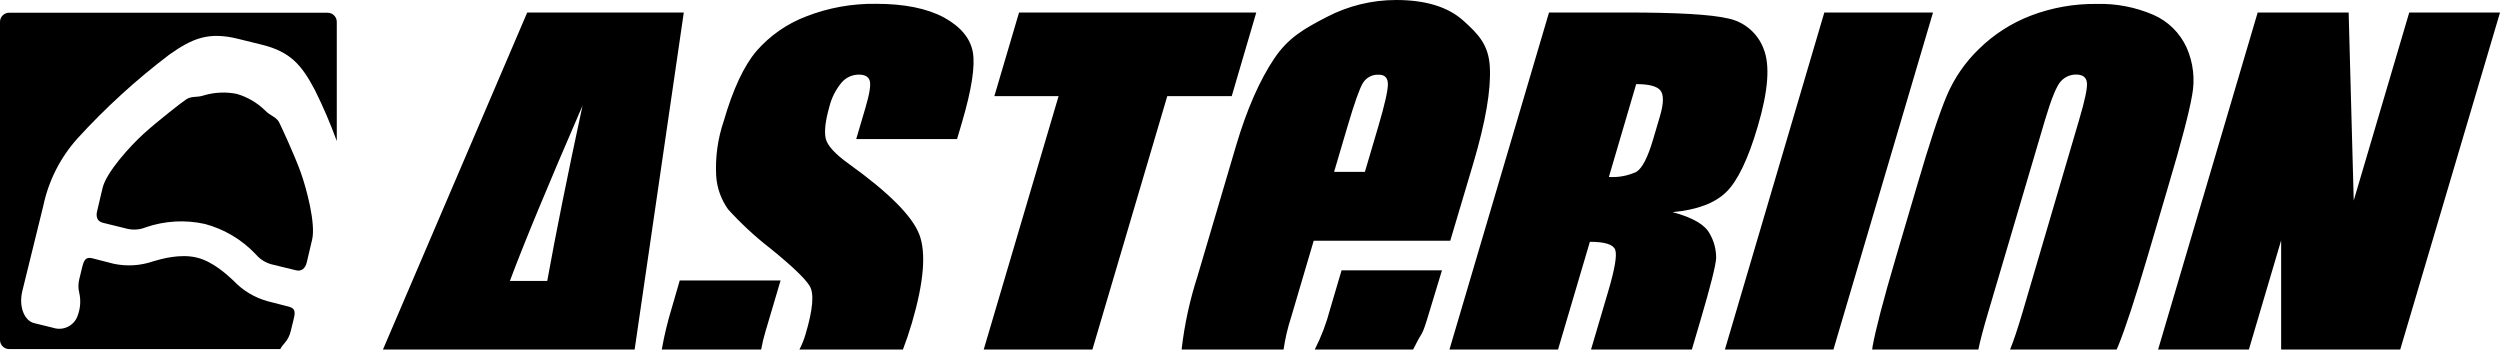
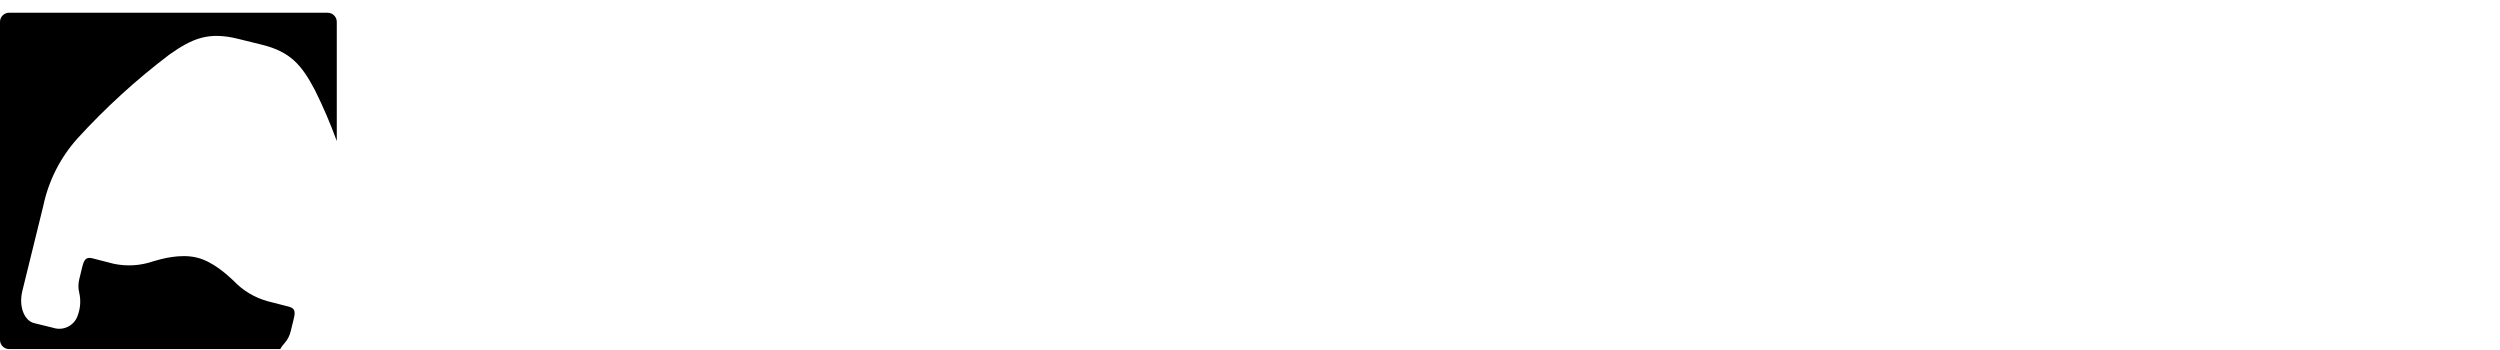
<svg xmlns="http://www.w3.org/2000/svg" viewBox="0 0 457.71 64">
  <g>
    <g id="Calque_1">
-       <path d="M441.09,2.3l-10.16,34.41-.93-34.41h-16.66l-18.23,61.7h16.62l5.91-20v20h21.8l18.27-61.7h-16.62ZM306.23,38.84c4.46-.413,7.733-1.64,9.82-3.68s4.007-6.04,5.76-12c1.933-6.52,2.29-11.267,1.07-14.24-1.063-2.838-3.511-4.931-6.48-5.54-3.107-.733-9.35-1.097-18.73-1.09h-14.07l-18.23,61.71h19.88l5.83-19.73c2.74,0,4.28.48,4.64,1.46s-.07,3.51-1.28,7.6l-3.15,10.67h18.46l1.6-5.43c1.82-6.173,2.77-9.943,2.85-11.31.015-1.584-.4-3.143-1.2-4.51-.87-1.63-3.13-2.94-6.77-3.91ZM303.91,21.28l-1.24,4.2c-.993,3.373-2.03,5.373-3.11,6-1.565.715-3.283,1.031-5,.92l5-17c2.3,0,3.77.37,4.41,1.13.64.76.66,2.32-.06,4.75ZM401.34,17.45c.56-2.944.211-5.989-1-8.73-1.217-2.681-3.383-4.818-6.08-6-3.292-1.422-6.856-2.105-10.44-2-4.081-.044-8.134.675-11.95,2.12-3.557,1.355-6.798,3.428-9.52,6.09-2.581,2.476-4.624,5.458-6,8.76-1.333,3.187-3.123,8.62-5.37,16.3l-3.86,13.08c-2.32,7.873-3.757,13.38-4.31,16.52,0,.15,0,.29-.06.43h19.45c.29-1.45.84-3.57,1.67-6.38l10.54-35.68c1.17-3.94,2.14-6.3,2.93-7.11.706-.765,1.699-1.2,2.74-1.2,1.23,0,1.89.49,2,1.49.11,1-.38,3.26-1.43,6.82l-10.32,35.1c-.92,3.11-1.69,5.41-2.32,6.94h19.51c.09-.21.19-.42.28-.64,1.3-3.187,3.087-8.623,5.36-16.31l3.84-13.05c2.347-7.88,3.793-13.397,4.34-16.55ZM123,56.35c-.771,2.509-1.386,5.064-1.84,7.65h18.19c.208-1.134.478-2.256.81-3.36l2.75-9.29h-18.46l-1.45,5ZM269.77,29.79c2.213-7.487,3.213-13.3,3-17.44-.2-4.13-2.09-6.09-4.88-8.59s-6.89-3.76-12.29-3.76c-4.419,0-8.772,1.066-12.69,3.11-4,2.08-7,3.71-9.62,7.61s-5,9.23-7,16l-7.06,23.9c-1.382,4.273-2.343,8.67-2.87,13.13v.27h18.64c.283-2,.742-3.971,1.37-5.89l4.15-14.06h25l4.25-14.28ZM252.34,23.17l-2.45,8.3h-5.64l2.45-8.3c1.28-4.34,2.227-7.007,2.84-8,.626-1,1.753-1.573,2.93-1.49,1.08,0,1.63.59,1.63,1.75s-.58,3.75-1.76,7.74ZM243.52,56.6c-.667,2.561-1.609,5.042-2.81,7.4h18c.16-.3.32-.59.46-.88,1.25-2.56,1.08-1.15,2.49-5.92l2.34-7.71h-18.38l-2.1,7.11ZM96.52,2.3l-26.41,61.7h46.08L125.19,2.3h-28.67ZM100.19,51.44h-6.84c2.52-6.76,6.953-17.46,13.3-32.1-2.747,12.753-4.9,23.453-6.46,32.1ZM334,2.3l-18.2,61.7h19.87l18.23-61.7h-19.9ZM230,2.3h-43.43l-4.52,15.3h11.76l-13.71,46.4h19.9l13.71-46.4h11.8l4.49-15.3ZM172.83,3.2c-3.14-1.673-7.29-2.507-12.45-2.5-4.362-.065-8.695.716-12.76,2.3-3.515,1.331-6.648,3.508-9.12,6.34-2.3,2.707-4.3,6.987-6,12.84-1.092,3.215-1.56,6.609-1.38,10,.139,2.21.894,4.337,2.18,6.14,2.354,2.597,4.93,4.982,7.7,7.13,4,3.24,6.417,5.55,7.25,6.93.833,1.38.577,4.323-.77,8.83-.281.964-.656,1.899-1.12,2.79h18.95c.56-1.46,1.11-3.06,1.63-4.82,2.207-7.493,2.66-12.92,1.36-16.28-1.3-3.36-5.597-7.66-12.89-12.9-2.547-1.82-3.96-3.377-4.24-4.67-.28-1.293-.057-3.217.67-5.77.399-1.626,1.161-3.141,2.23-4.43.785-.926,1.936-1.463,3.15-1.47,1.1,0,1.767.36,2,1.08.25.73,0,2.41-.79,5.06l-1.67,5.66h18.46l.89-3c1.787-6.067,2.453-10.37,2-12.91-.453-2.54-2.213-4.657-5.28-6.35Z" />
      <path d="M52.08,62.85c.557-.623.949-1.376,1.14-2.19.17-.71.23-.92.54-2.2s.34-2-.86-2.31l-3.89-1c-2.401-.658-4.575-1.966-6.28-3.78-1.15-1.06-3.73-3.5-6.73-4.22s-6.39.23-7.92.68c-2.349.821-4.878.977-7.31.45l-3.9-1c-1.2-.29-1.51.38-1.83,1.66s-.36,1.48-.53,2.19c-.205.814-.205,1.666,0,2.48.306,1.349.219,2.758-.25,4.06-.578,1.885-2.575,2.944-4.46,2.365-.027-.008-.053-.017-.08-.025l-3.47-.85c-1.77-.43-2.88-3-2.15-5.93l3.82-15.52c.961-4.595,3.117-8.855,6.25-12.35,5.129-5.623,10.763-10.765,16.83-15.36,4.24-3,7.19-4.21,12.51-2.91l4.38,1.08c5.32,1.3,7.36,3.77,9.77,8.33,1.504,3.03,2.84,6.142,4,9.32V4c-.005-.92-.75-1.665-1.67-1.67H1.67C.748,2.33,0,3.078,0,4h0v58.24c0,.922.748,1.67,1.67,1.67h49.64c.206-.387.465-.744.77-1.06Z" />
-       <path d="M46.84,46.57c.746.884,1.744,1.519,2.86,1.82l4.51,1.1c1,.26,1.7-.41,1.94-1.4s.33-1.34,1-4.24-1-9.24-2.09-12.29-3.64-8.57-4-9.25c-.62-1-1.55-1.06-2.56-2.12-1.447-1.404-3.215-2.434-5.15-3-1.971-.394-4.009-.308-5.94.25-1.39.48-2.24.09-3.25.71-.67.4-5.44,4.14-7.85,6.33s-6.82,7-7.53,9.93l-1,4.25c-.25,1,0,1.88,1.07,2.13l4.51,1.11c1.127.25,2.304.145,3.37-.3,3.467-1.183,7.193-1.39,10.77-.6h0c3.57.954,6.804,2.883,9.34,5.57Z" />
    </g>
  </g>
</svg>